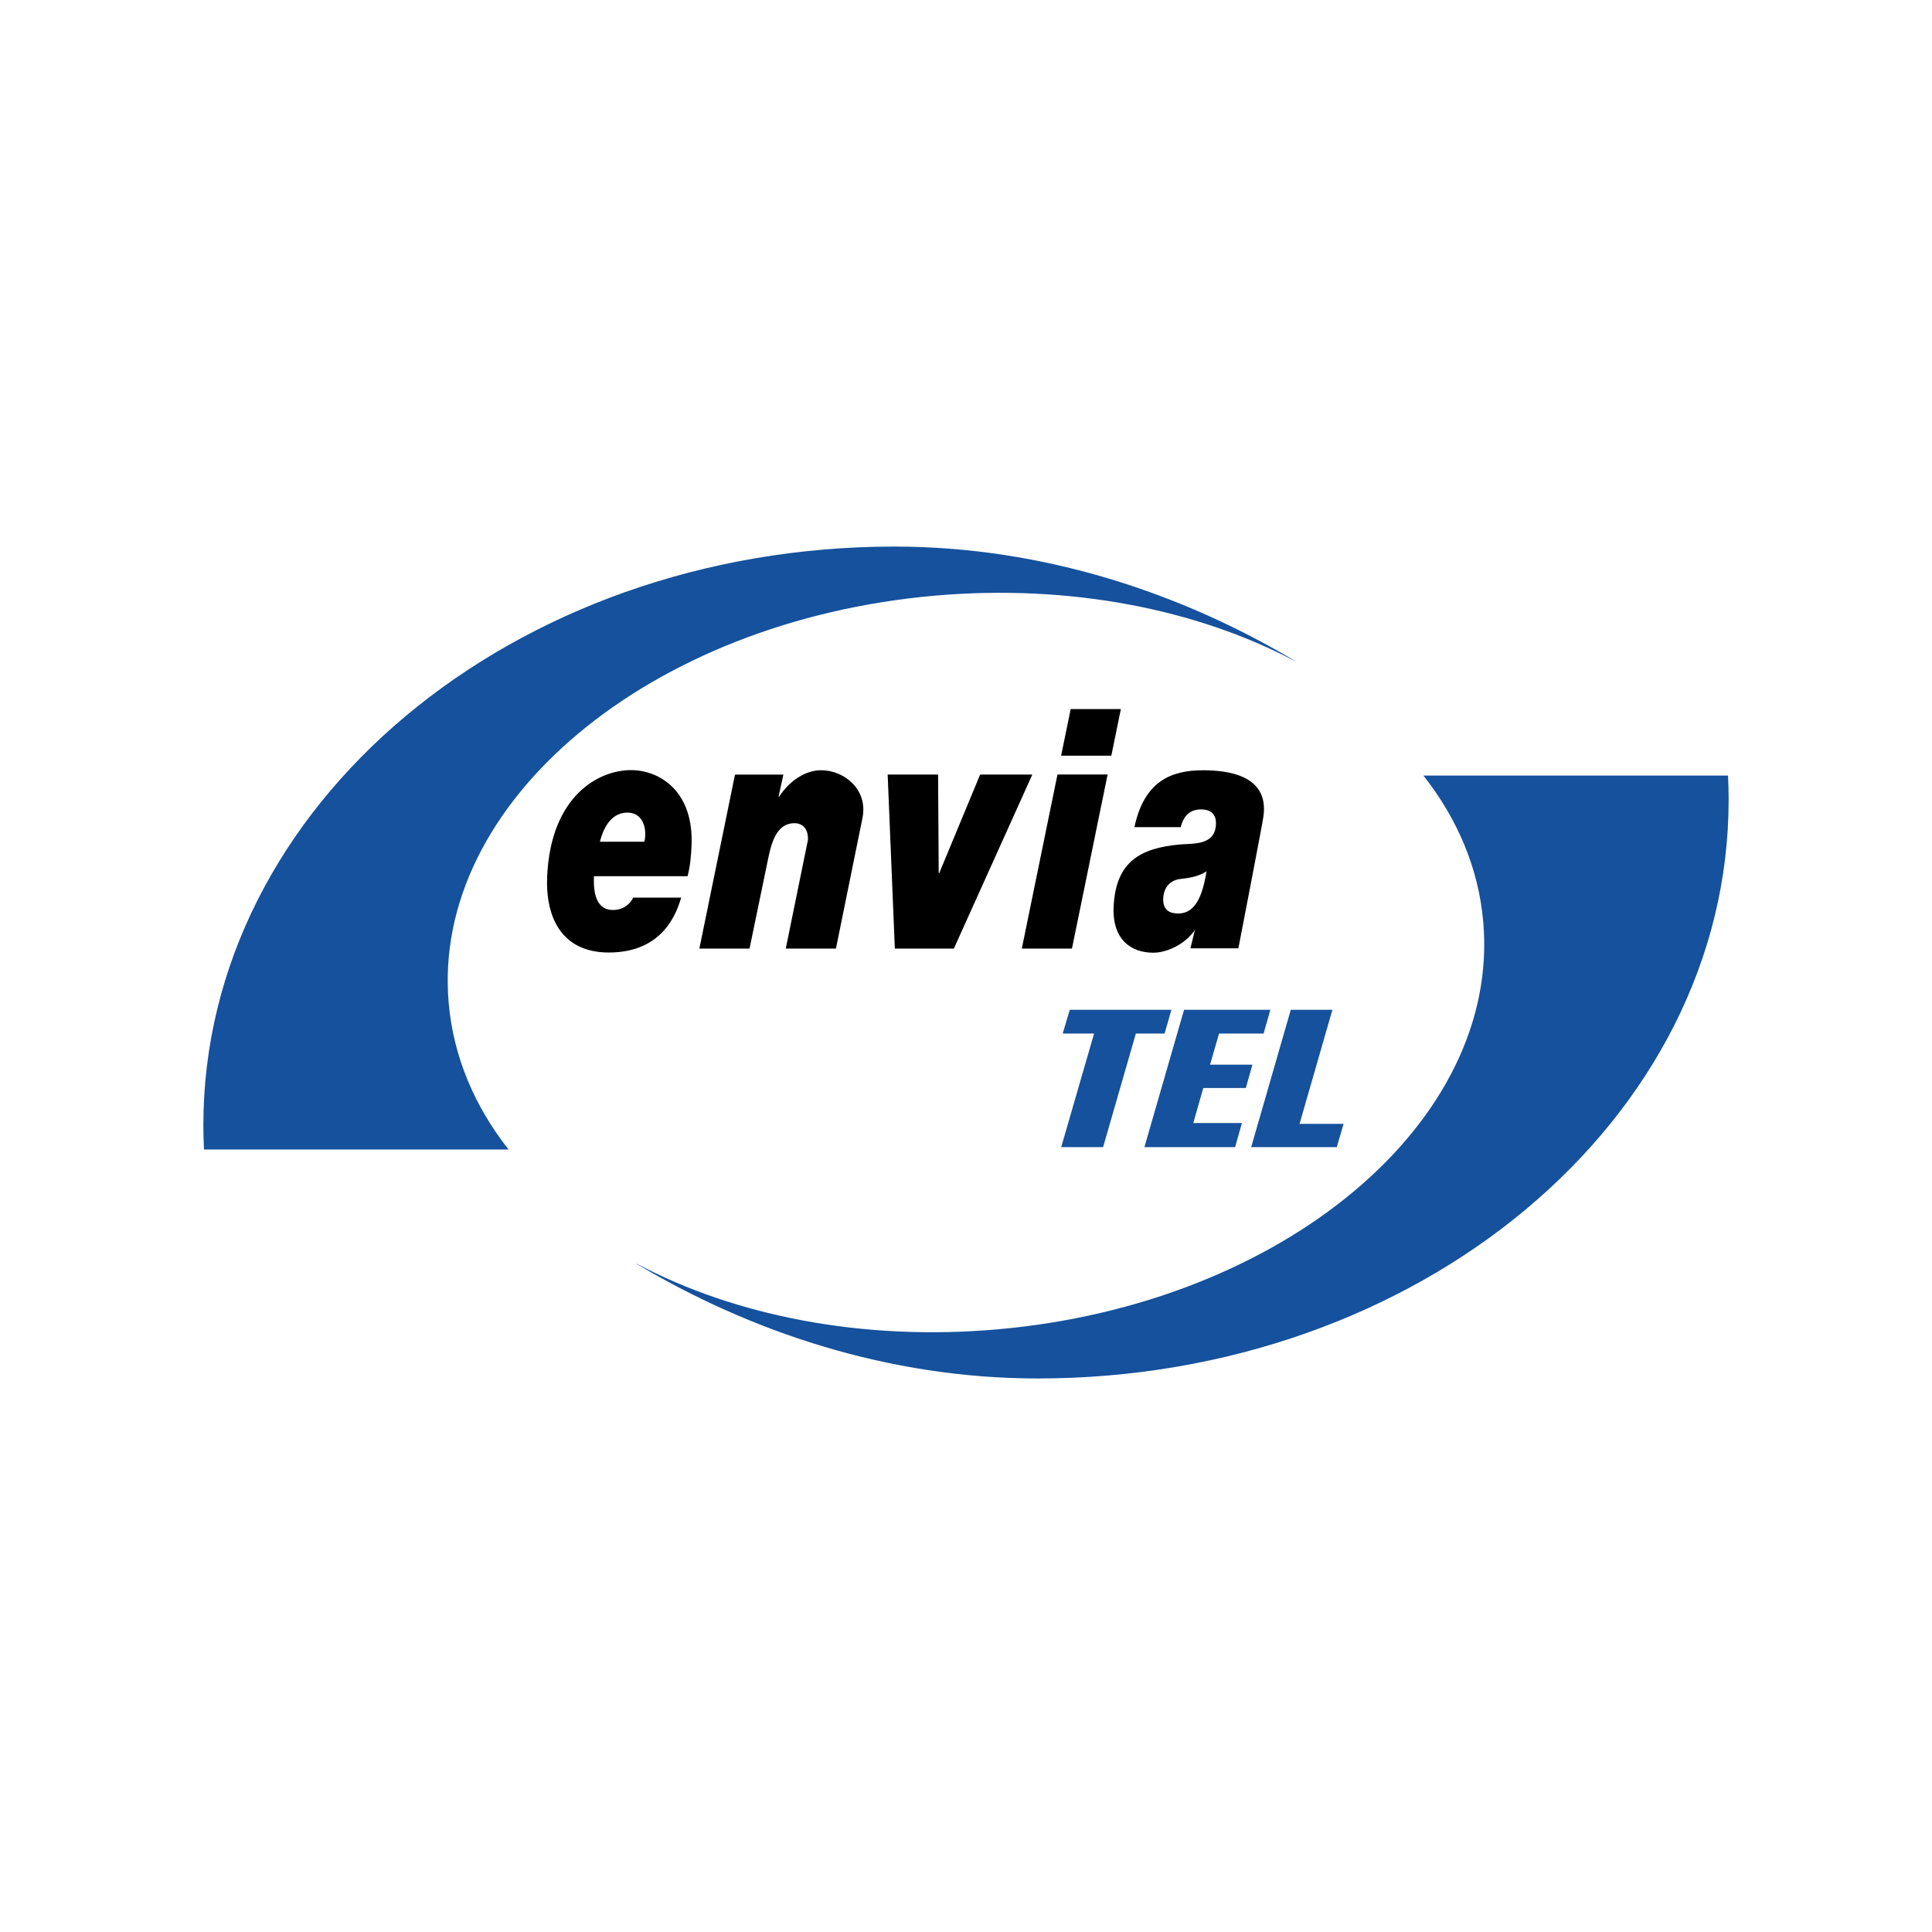
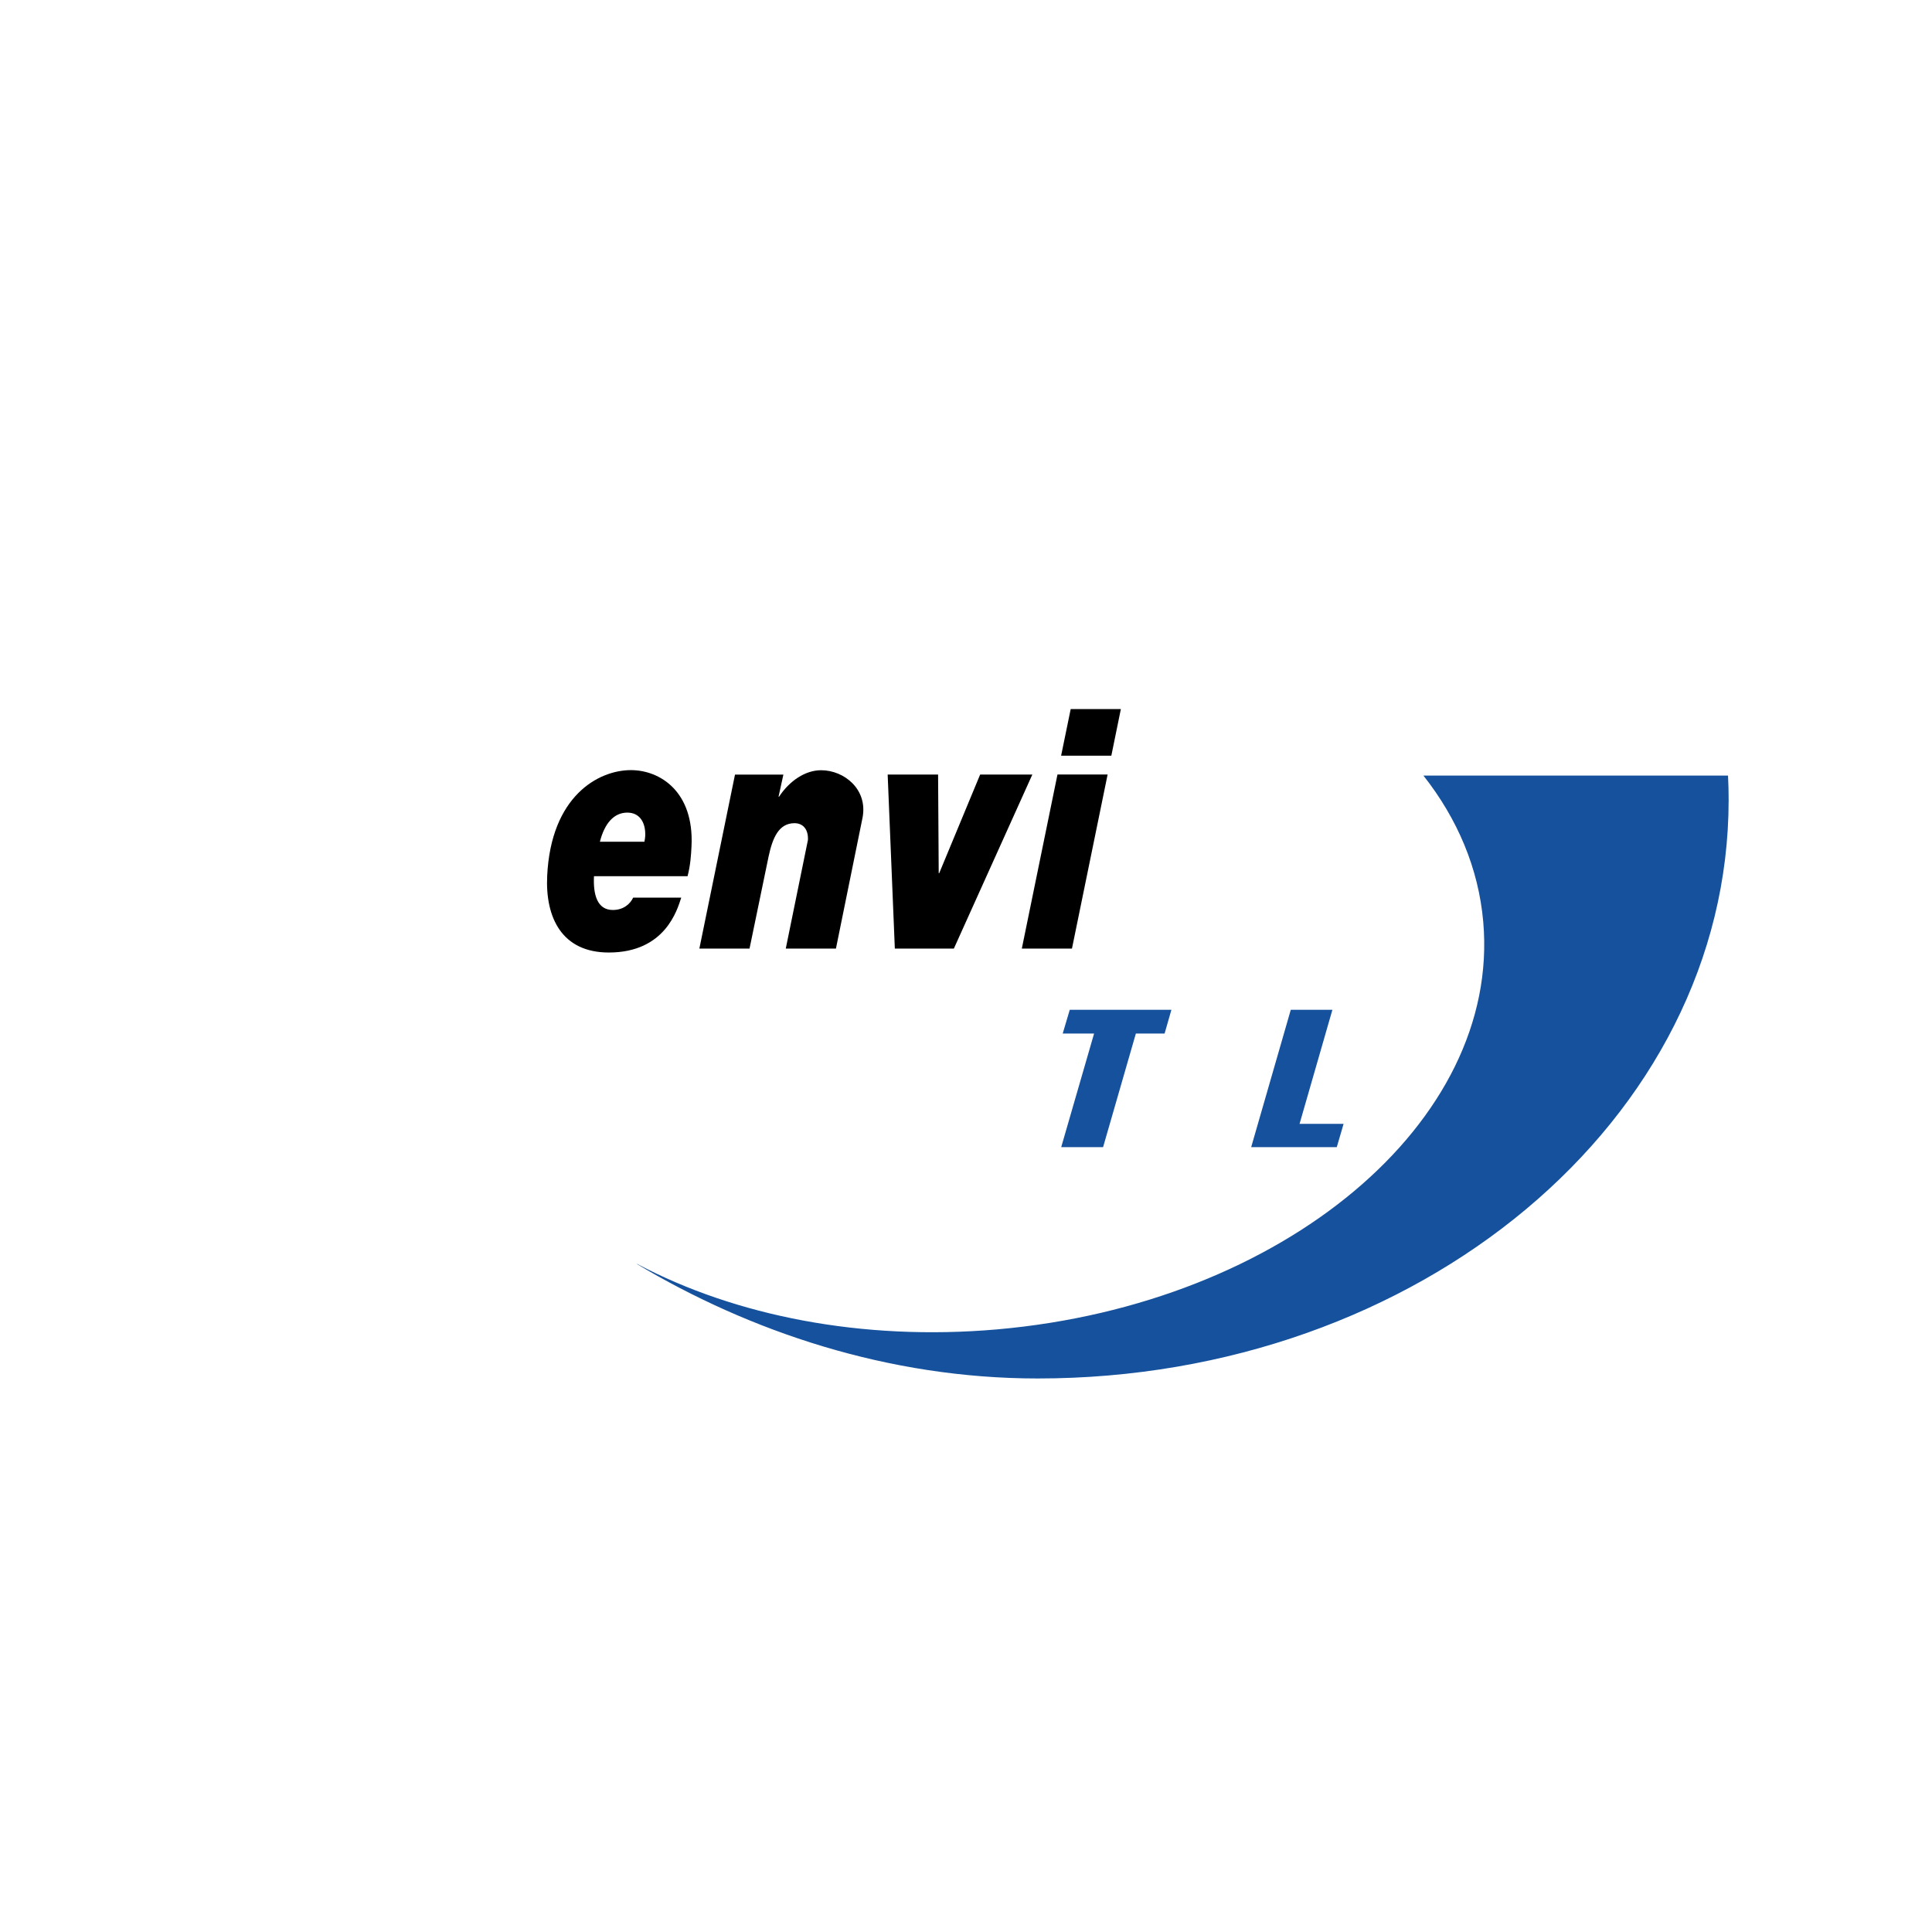
<svg xmlns="http://www.w3.org/2000/svg" width="152" height="152" viewBox="0 0 152 152" fill="none">
  <rect width="152" height="152" fill="white" />
  <g clip-path="url(#clip0_6008_46270)">
-     <path d="M16 88.519C16 63.378 40.337 43.001 70.36 43.001C82.135 43.001 93.034 46.703 101.936 52.029L101.838 51.992C94.168 47.944 84.216 45.933 73.556 46.863C51.052 48.833 33.927 63.185 35.3 78.919C35.672 83.144 37.337 87.037 40.009 90.436H16.048C16.016 89.8 16 89.158 16 88.519Z" fill="#15519C" />
    <path d="M47.197 66.223C47.565 64.776 48.301 63.932 49.356 63.932C50.352 63.932 50.808 64.747 50.763 65.774C50.755 65.908 50.726 66.09 50.7 66.223H47.197ZM49.815 70.62C49.594 71.094 49.072 71.593 48.216 71.593C46.982 71.593 46.661 70.383 46.731 68.936H54.094C54.314 68.091 54.371 67.3 54.405 66.565C54.61 62.274 51.923 60.589 49.636 60.589C47.067 60.589 43.348 62.643 43.05 68.908C42.89 72.227 44.234 74.939 47.897 74.939C52.356 74.939 53.293 71.544 53.596 70.621L49.815 70.62Z" fill="black" />
    <path d="M55.023 74.628H58.97L60.471 67.375C60.778 65.952 61.254 64.764 62.508 64.764C63.146 64.764 63.604 65.211 63.564 66.085L61.821 74.628H65.768L67.864 64.314C68.279 62.096 66.414 60.598 64.6 60.598C63.344 60.598 62.107 61.44 61.291 62.682H61.252L61.633 60.941H57.826L55.023 74.628Z" fill="black" />
    <path d="M81.219 60.938H77.113L73.894 68.694H73.853L73.804 60.938H69.837L70.401 74.628H75.046L81.219 60.938Z" fill="black" />
    <path d="M80.392 74.628H84.337L87.142 60.933H83.197L80.392 74.628Z" fill="black" />
-     <path d="M88.184 55.785H84.237L83.483 59.455H87.434L88.184 55.785Z" fill="black" />
-     <path d="M92.842 69.156C93.55 69.078 94.279 68.971 94.924 68.552C94.594 70.578 94.005 71.87 92.695 71.87C92.067 71.87 91.475 71.633 91.517 70.685C91.565 69.684 92.192 69.236 92.842 69.156ZM94.507 63.681C95.095 63.681 95.71 63.918 95.664 64.866C95.587 66.549 93.853 66.341 92.753 66.445C89.826 66.734 87.786 67.709 87.615 71.319C87.495 73.926 88.991 74.954 90.731 74.954C91.864 74.954 93.296 74.242 94.03 73.135L93.976 73.293L93.656 74.609H97.429C97.429 74.609 99.313 64.884 99.401 64.235C99.866 60.934 96.484 60.601 94.642 60.601C92.158 60.601 90.024 61.443 89.25 65.078H92.891C93.158 64.049 93.722 63.681 94.507 63.681Z" fill="black" />
+     <path d="M88.184 55.785H84.237L83.483 59.455H87.434L88.184 55.785" fill="black" />
    <path d="M136 62.934C136 88.075 111.662 108.451 81.64 108.451C69.867 108.451 58.968 104.75 50.065 99.422L50.162 99.458C57.833 103.511 67.784 105.518 78.442 104.59C100.945 102.621 118.072 88.265 116.695 72.532C116.327 68.31 114.663 64.416 111.987 61.017H135.952C135.984 61.652 136 62.294 136 62.934Z" fill="#15519C" />
    <path d="M84.163 79.446H92.16L91.625 81.314H89.364L86.785 90.253H83.49L86.077 81.314H83.609L84.163 79.446Z" fill="#15519C" />
-     <path d="M93.155 79.446H99.945L99.412 81.314H95.909L95.2 83.762H98.531L98.016 85.6H94.667L93.881 88.355H97.707L97.172 90.253H90.035L93.155 79.446Z" fill="#15519C" />
    <path d="M104.826 79.446L102.243 88.418H105.707L105.17 90.253H98.436L101.552 79.446H104.826Z" fill="#15519C" />
  </g>
  <defs>
    <clipPath id="clip0_6008_46270">
      <rect width="120" height="65.452" fill="white" transform="translate(16 43)" />
    </clipPath>
  </defs>
</svg>